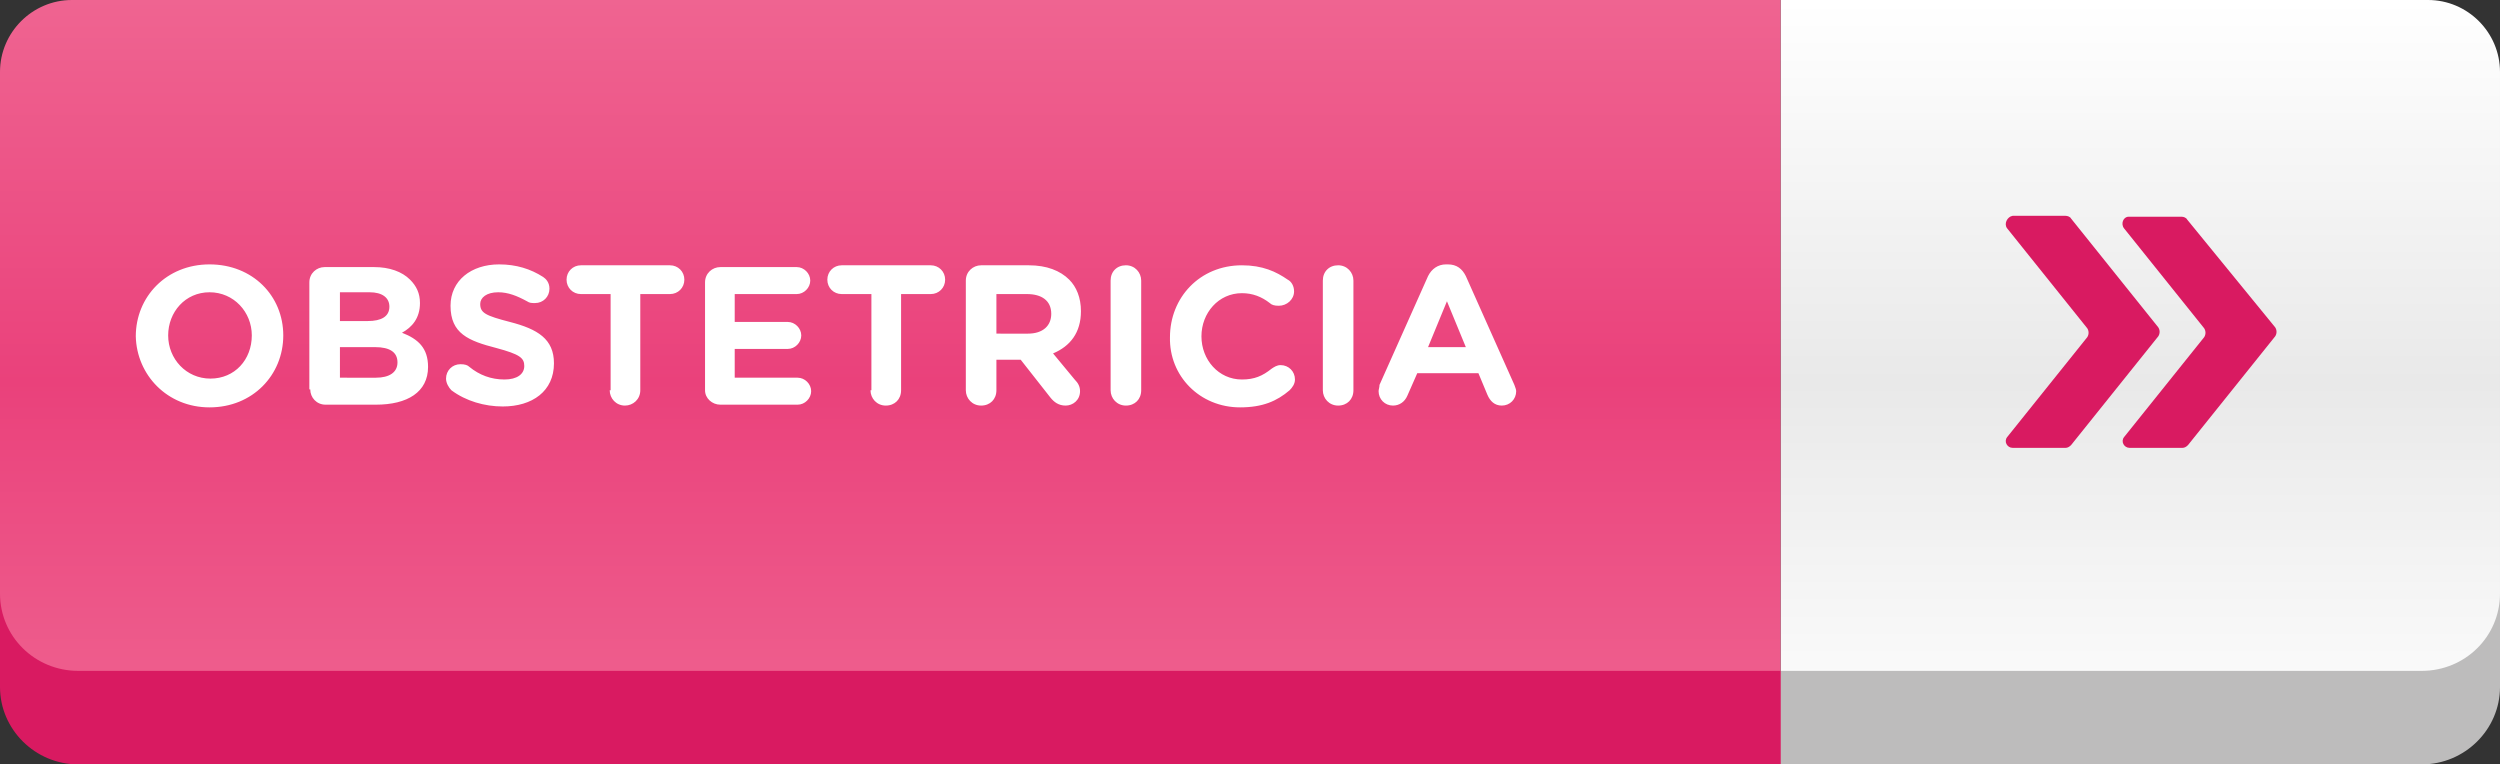
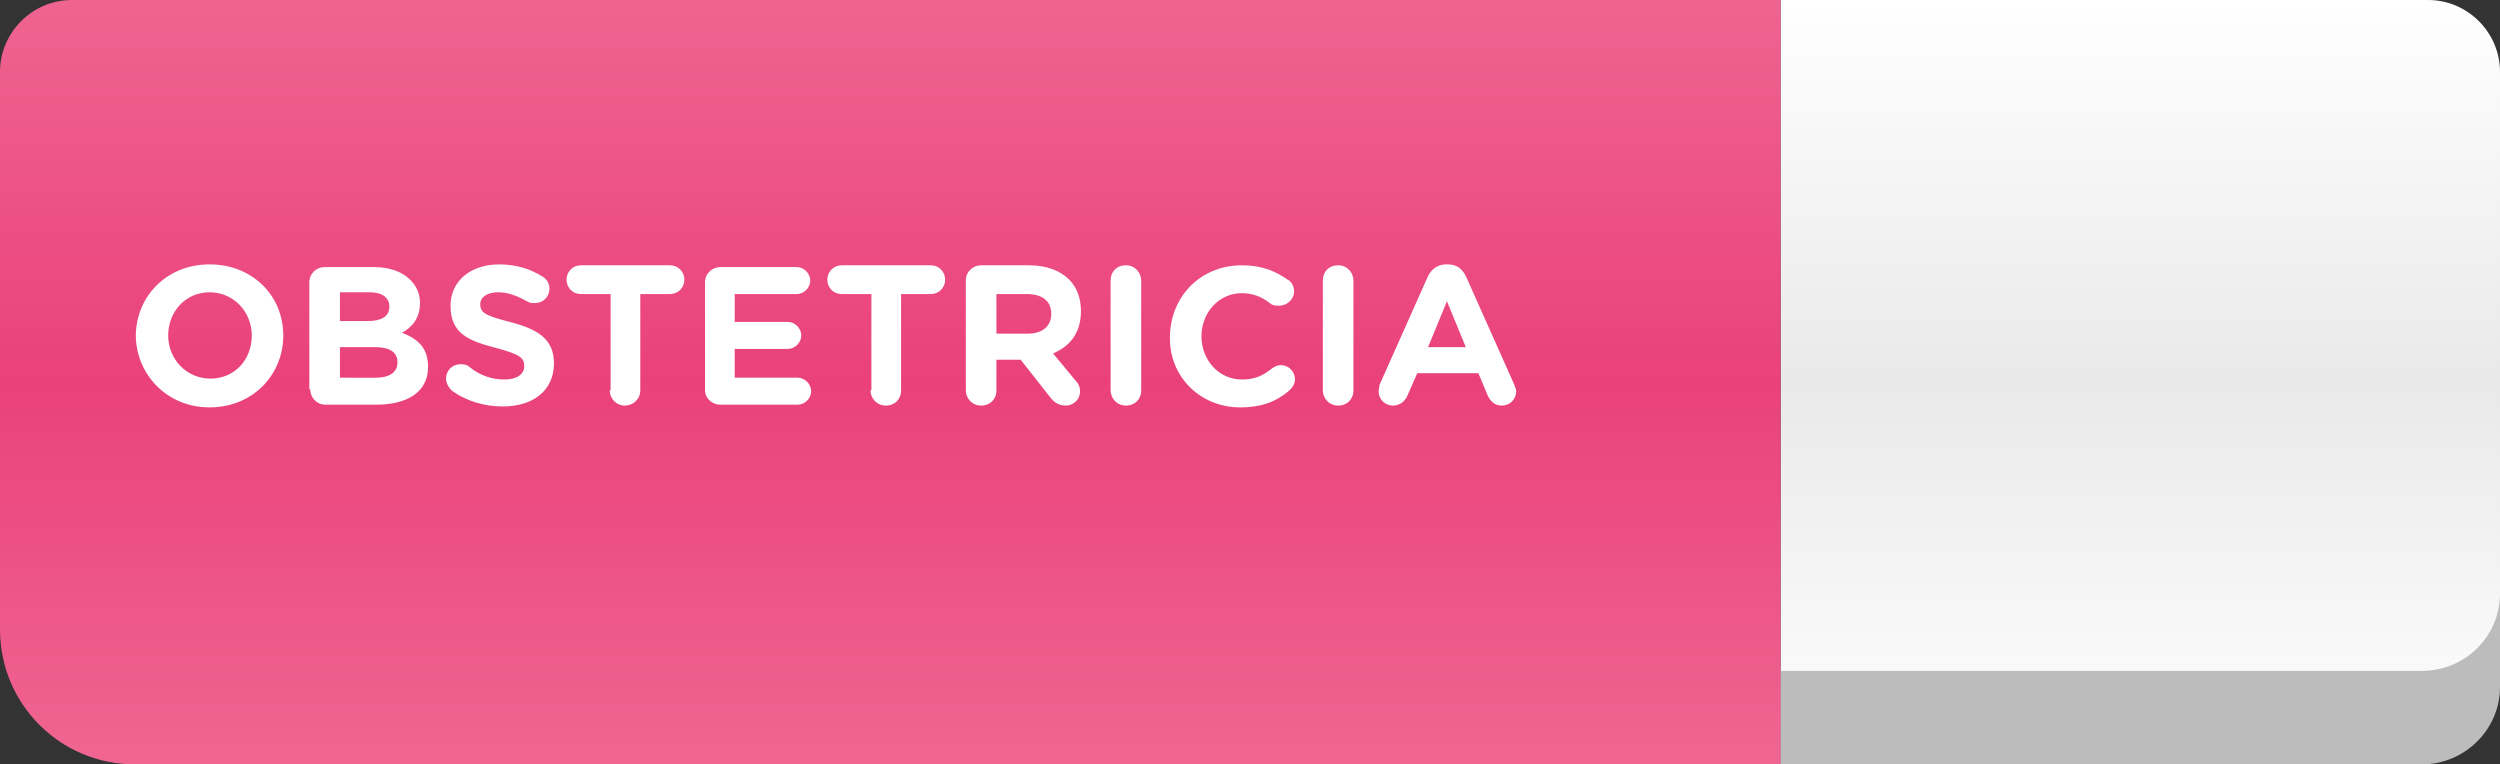
<svg xmlns="http://www.w3.org/2000/svg" version="1.1" id="Capa_1" x="0px" y="0px" viewBox="0 0 278 85" style="enable-background:new 0 0 278 85;" xml:space="preserve">
  <rect x="0" y="0" width="278" height="85" fill="#333333" stroke="none" />
  <style type="text/css">
	.st0{fill:url(#SVGID_1_);}
	.st1{fill:#BDBCBC;}
	.st2{fill:url(#SVGID_00000136386851767975524430000006148284700526908830_);}
	.st3{fill:#D91A61;}
	.st4{fill:#FFFFFF;}
</style>
  <linearGradient id="SVGID_1_" gradientUnits="userSpaceOnUse" x1="238" y1="1" x2="238" y2="86" gradientTransform="matrix(1 0 0 -1 0 86)">
    <stop offset="0" style="stop-color:#FFFFFF" />
    <stop offset="0.5" style="stop-color:#E9E9E9" />
    <stop offset="1" style="stop-color:#FFFFFF" />
  </linearGradient>
  <path class="st0" d="M198,0h72c4.4,0,8,3.6,8,8v62c0,8.3-6.7,15-15,15h-65V0z" />
  <path class="st1" d="M269.3,74.6H198V85h71.3c4.8,0,8.7-3.9,8.7-8.6V66C278,70.8,274.1,74.6,269.3,74.6z" />
  <linearGradient id="SVGID_00000095298171222797312560000003253515146379407776_" gradientUnits="userSpaceOnUse" x1="99" y1="1" x2="99" y2="86" gradientTransform="matrix(1 0 0 -1 0 86)">
    <stop offset="0" style="stop-color:#EF6491" />
    <stop offset="2.000000e-02" style="stop-color:#EF6491" />
    <stop offset="0.5" style="stop-color:#EA417B" />
    <stop offset="1" style="stop-color:#EF6491" />
  </linearGradient>
  <path style="fill:url(#SVGID_00000095298171222797312560000003253515146379407776_);" d="M0,8c0-4.4,3.6-8,8-8h190v85H15  C6.7,85,0,78.3,0,70V8z" />
-   <path class="st3" d="M8.7,74.6C3.9,74.6,0,70.8,0,66v10.4C0,81.1,3.9,85,8.7,85H198V74.6H8.7z" />
-   <path class="st3" d="M236.2,25.4l8.9,11.1c0.2,0.3,0.2,0.7,0,1l-8.9,11.1c-0.4,0.5,0,1.2,0.6,1.2h5.9c0.2,0,0.4-0.1,0.6-0.3  l9.7-12.1c0.2-0.3,0.2-0.7,0-1l-9.8-12c-0.1-0.2-0.4-0.3-0.6-0.3h-5.9C236.1,24.1,235.8,24.9,236.2,25.4z" />
-   <path class="st3" d="M223.2,25.4l8.9,11.1c0.2,0.3,0.2,0.7,0,1l-8.9,11.1c-0.4,0.5,0,1.2,0.6,1.2h5.9c0.2,0,0.4-0.1,0.6-0.3  l9.7-12.1c0.2-0.3,0.2-0.7,0-1l-9.7-12.1c-0.1-0.2-0.4-0.3-0.6-0.3h-5.9C223.2,24.1,222.8,24.9,223.2,25.4z" />
  <path class="st4" d="M23.3,45.3c4.8,0,8.2-3.6,8.2-8v0c0-4.4-3.4-7.9-8.2-7.9s-8.2,3.6-8.2,8v0C15.2,41.7,18.6,45.3,23.3,45.3z   M23.4,42.1c-2.7,0-4.7-2.2-4.7-4.8v0c0-2.6,1.9-4.8,4.6-4.8s4.7,2.2,4.7,4.8v0C28,40,26.1,42.1,23.4,42.1z M34.5,43.3  c0,0.9,0.7,1.7,1.7,1.7h5.6c3.5,0,5.8-1.4,5.8-4.2v0c0-2.1-1.1-3.1-2.9-3.8c1.1-0.6,2-1.6,2-3.3v0c0-1.1-0.4-1.9-1.1-2.6  c-0.9-0.9-2.3-1.4-4-1.4h-5.5c-0.9,0-1.7,0.7-1.7,1.7V43.3z M37.8,35.8v-3.3h3.3c1.4,0,2.2,0.6,2.2,1.6v0c0,1.1-0.9,1.6-2.4,1.6  H37.8z M37.8,42v-3.4h3.9c1.7,0,2.5,0.6,2.5,1.7v0c0,1.1-0.9,1.7-2.4,1.7H37.8z M55.9,45.2c3.3,0,5.7-1.7,5.7-4.8v0  c0-2.7-1.8-3.8-4.9-4.6c-2.7-0.7-3.3-1-3.3-2v0c0-0.7,0.7-1.3,2-1.3c1.1,0,2.1,0.4,3.2,1c0.3,0.2,0.5,0.2,0.9,0.2  c0.9,0,1.6-0.7,1.6-1.6c0-0.7-0.4-1.1-0.7-1.3c-1.4-0.9-3-1.4-4.9-1.4c-3.1,0-5.4,1.8-5.4,4.6v0c0,3.1,2,3.9,5.1,4.7  c2.6,0.7,3.1,1.1,3.1,2v0c0,0.9-0.8,1.5-2.2,1.5c-1.5,0-2.8-0.5-3.9-1.4c-0.2-0.2-0.5-0.3-1-0.3c-0.9,0-1.6,0.7-1.6,1.6  c0,0.5,0.3,1,0.6,1.3C51.8,44.6,53.9,45.2,55.9,45.2z M67.8,43.4c0,0.9,0.7,1.7,1.7,1.7c0.9,0,1.7-0.7,1.7-1.7V32.7h3.3  c0.9,0,1.6-0.7,1.6-1.6s-0.7-1.6-1.6-1.6h-9.9c-0.9,0-1.6,0.7-1.6,1.6s0.7,1.6,1.6,1.6h3.3V43.4z M80.1,45h8.6  c0.8,0,1.5-0.7,1.5-1.5c0-0.8-0.7-1.5-1.5-1.5h-7v-3.2h5.9c0.8,0,1.5-0.7,1.5-1.5c0-0.8-0.7-1.5-1.5-1.5h-5.9v-3.1h6.9  c0.8,0,1.5-0.7,1.5-1.5s-0.7-1.5-1.5-1.5h-8.5c-0.9,0-1.7,0.7-1.7,1.7v12C78.4,44.3,79.2,45,80.1,45z M96.8,43.4  c0,0.9,0.7,1.7,1.7,1.7s1.7-0.7,1.7-1.7V32.7h3.3c0.9,0,1.6-0.7,1.6-1.6s-0.7-1.6-1.6-1.6h-9.9c-0.9,0-1.6,0.7-1.6,1.6  s0.7,1.6,1.6,1.6h3.3V43.4z M107.4,43.4c0,0.9,0.7,1.7,1.7,1.7s1.7-0.7,1.7-1.7v-3.4h2.7l3.3,4.2c0.4,0.5,0.9,0.9,1.7,0.9  c0.8,0,1.6-0.6,1.6-1.6c0-0.5-0.2-0.9-0.6-1.3l-2.4-2.9c1.9-0.8,3.1-2.3,3.1-4.7v0c0-1.5-0.5-2.7-1.3-3.5c-1-1-2.5-1.6-4.5-1.6h-5.3  c-0.9,0-1.7,0.7-1.7,1.7V43.4z M110.8,37.1v-4.4h3.4c1.6,0,2.7,0.7,2.7,2.2v0c0,1.3-0.9,2.2-2.6,2.2H110.8z M123.5,43.4  c0,0.9,0.7,1.7,1.7,1.7s1.7-0.7,1.7-1.7V31.2c0-0.9-0.7-1.7-1.7-1.7s-1.7,0.7-1.7,1.7V43.4z M137.9,45.3c2.5,0,4.1-0.7,5.5-1.9  c0.3-0.3,0.6-0.7,0.6-1.2c0-0.9-0.7-1.6-1.6-1.6c-0.4,0-0.7,0.2-1,0.4c-1,0.8-1.9,1.2-3.3,1.2c-2.6,0-4.5-2.2-4.5-4.8v0  c0-2.6,1.9-4.8,4.5-4.8c1.2,0,2.2,0.4,3.1,1.1c0.2,0.2,0.5,0.3,1,0.3c0.9,0,1.7-0.7,1.7-1.6c0-0.6-0.3-1.1-0.7-1.3  c-1.3-0.9-2.8-1.6-5.1-1.6c-4.7,0-8,3.6-8,8v0C130,41.8,133.4,45.3,137.9,45.3z M147.1,43.4c0,0.9,0.7,1.7,1.7,1.7s1.7-0.7,1.7-1.7  V31.2c0-0.9-0.7-1.7-1.7-1.7s-1.7,0.7-1.7,1.7V43.4z M153.3,43.5c0,0.9,0.7,1.6,1.6,1.6c0.7,0,1.3-0.4,1.6-1.1l1.1-2.5h6.8l1,2.4  c0.3,0.7,0.8,1.2,1.6,1.2c0.9,0,1.6-0.7,1.6-1.6c0-0.2-0.1-0.4-0.2-0.7L163,30.7c-0.4-0.8-1-1.3-2-1.3h-0.2c-0.9,0-1.6,0.5-2,1.3  l-5.4,12.1C153.4,43.1,153.3,43.3,153.3,43.5z M158.8,38.6l2.1-5.1l2.1,5.1H158.8z" />
</svg>